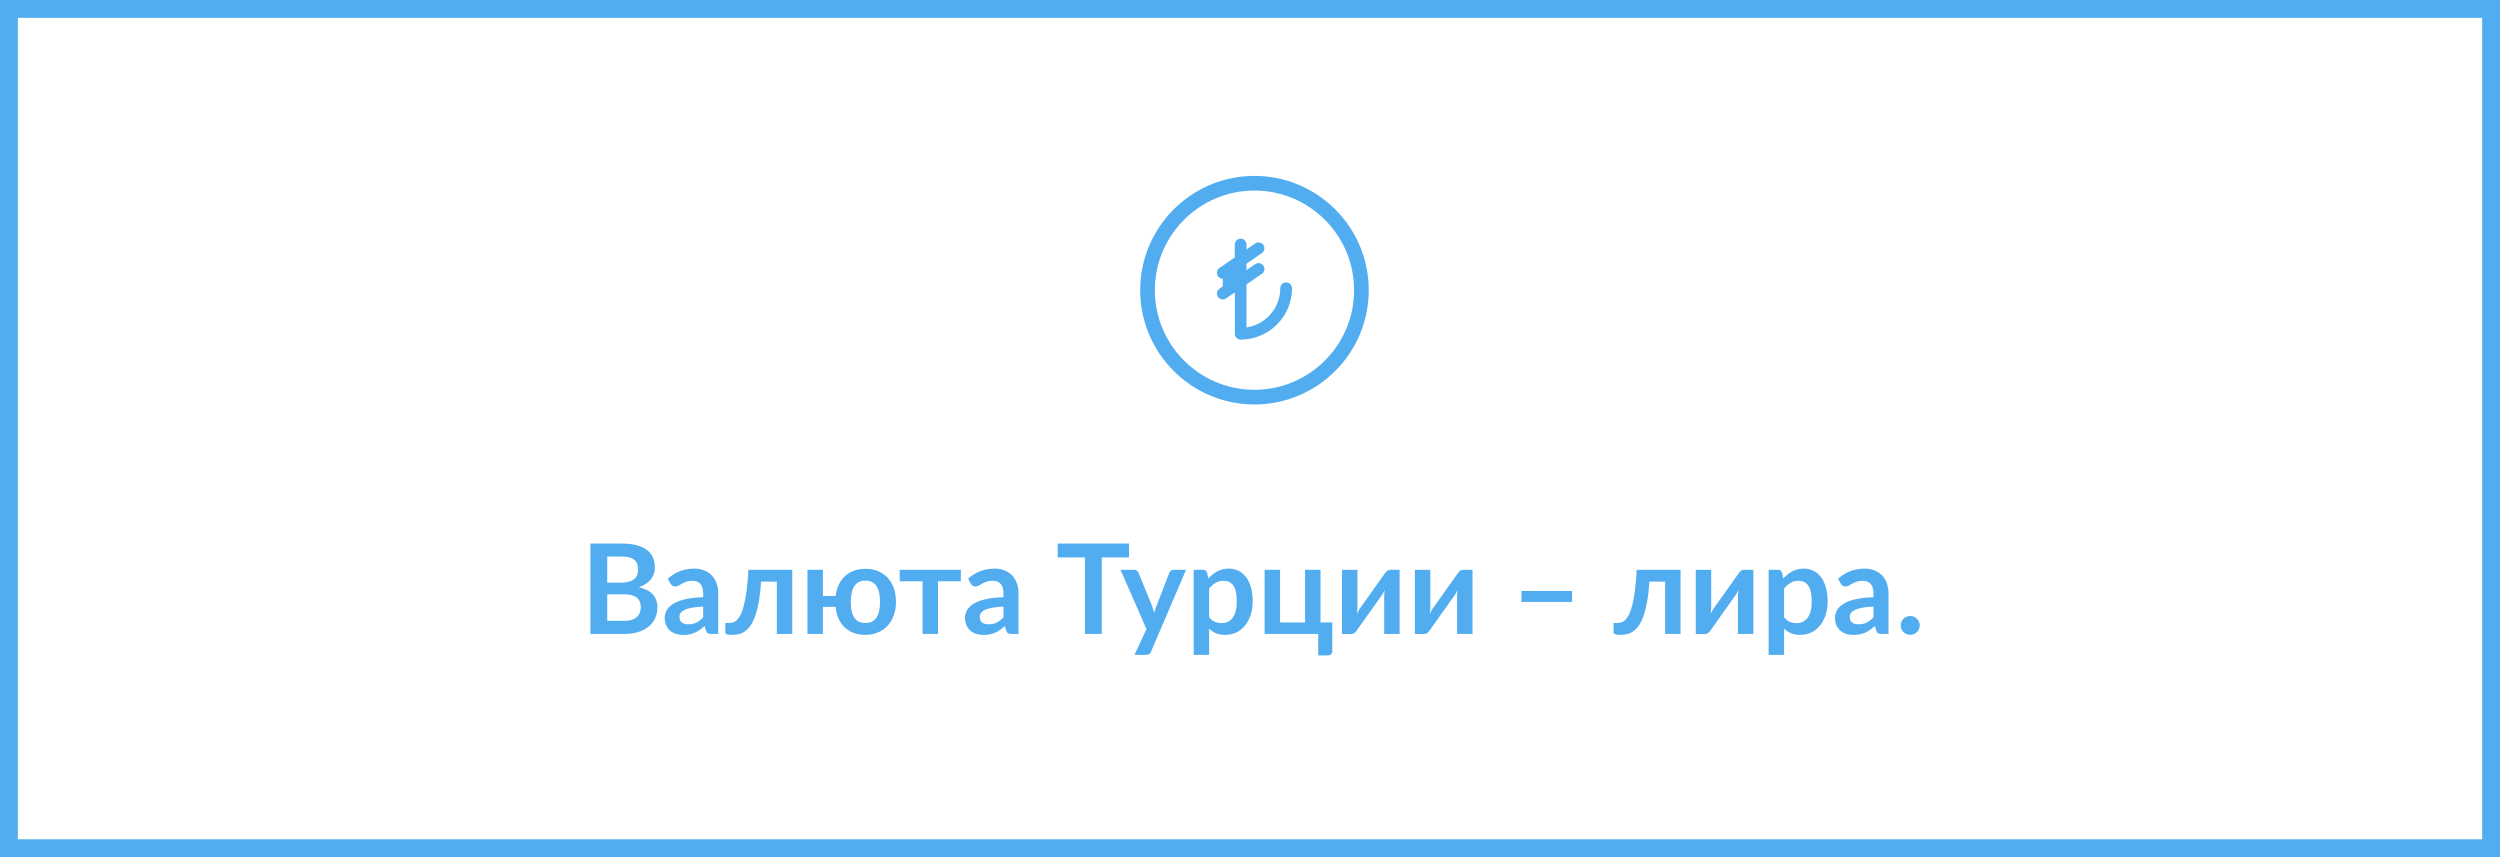
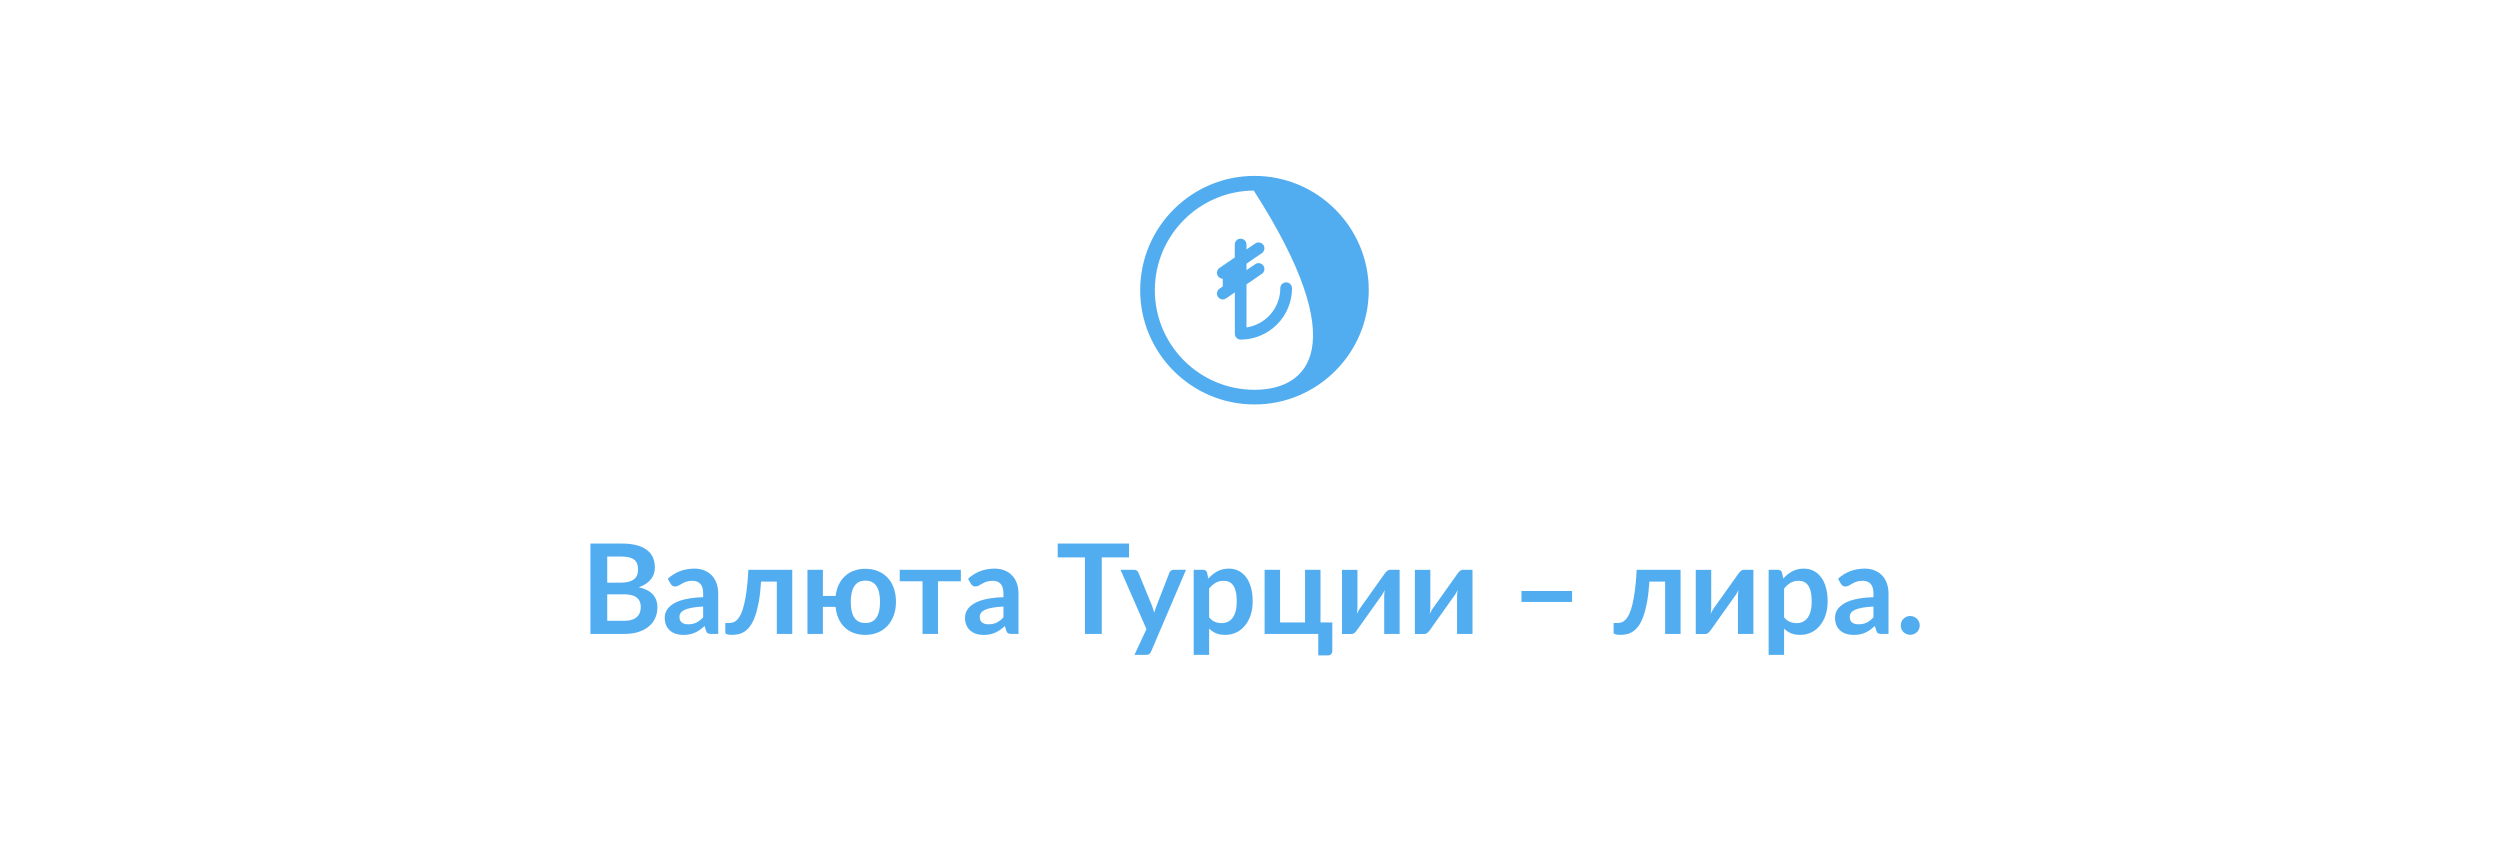
<svg xmlns="http://www.w3.org/2000/svg" width="280" height="96" viewBox="0 0 280 96" fill="none">
  <path d="M69.914 69.53C70.264 69.53 70.558 69.488 70.796 69.404C71.034 69.32 71.223 69.208 71.363 69.068C71.508 68.928 71.61 68.765 71.671 68.578C71.736 68.391 71.769 68.193 71.769 67.983C71.769 67.764 71.734 67.568 71.664 67.395C71.594 67.218 71.484 67.068 71.335 66.947C71.186 66.821 70.992 66.725 70.754 66.66C70.521 66.595 70.238 66.562 69.907 66.562H68.01V69.53H69.914ZM68.01 62.334V65.26H69.508C70.152 65.26 70.637 65.143 70.964 64.91C71.295 64.677 71.461 64.306 71.461 63.797C71.461 63.27 71.312 62.894 71.013 62.67C70.714 62.446 70.248 62.334 69.613 62.334H68.01ZM69.613 60.878C70.276 60.878 70.843 60.941 71.314 61.067C71.785 61.193 72.17 61.373 72.469 61.606C72.772 61.839 72.994 62.122 73.134 62.453C73.274 62.784 73.344 63.158 73.344 63.573C73.344 63.811 73.309 64.04 73.239 64.259C73.169 64.474 73.059 64.677 72.91 64.868C72.765 65.055 72.579 65.225 72.35 65.379C72.126 65.533 71.858 65.664 71.545 65.771C72.936 66.084 73.631 66.835 73.631 68.025C73.631 68.454 73.549 68.851 73.386 69.215C73.223 69.579 72.985 69.894 72.672 70.16C72.359 70.421 71.974 70.627 71.517 70.776C71.06 70.925 70.537 71 69.949 71H66.127V60.878H69.613ZM78.754 67.934C78.254 67.957 77.834 68.002 77.493 68.067C77.153 68.128 76.88 68.207 76.674 68.305C76.469 68.403 76.322 68.517 76.234 68.648C76.145 68.779 76.1 68.921 76.1 69.075C76.1 69.378 76.189 69.595 76.367 69.726C76.549 69.857 76.784 69.922 77.073 69.922C77.428 69.922 77.734 69.859 77.99 69.733C78.252 69.602 78.506 69.406 78.754 69.145V67.934ZM74.791 64.819C75.618 64.063 76.612 63.685 77.773 63.685C78.194 63.685 78.569 63.755 78.9 63.895C79.232 64.03 79.512 64.222 79.74 64.469C79.969 64.712 80.142 65.003 80.258 65.344C80.38 65.685 80.441 66.058 80.441 66.464V71H79.656C79.493 71 79.367 70.977 79.278 70.93C79.19 70.879 79.12 70.778 79.069 70.629L78.915 70.111C78.733 70.274 78.555 70.419 78.382 70.545C78.21 70.666 78.03 70.769 77.844 70.853C77.657 70.937 77.456 71 77.242 71.042C77.031 71.089 76.798 71.112 76.541 71.112C76.238 71.112 75.958 71.072 75.701 70.993C75.445 70.909 75.223 70.785 75.037 70.622C74.85 70.459 74.705 70.256 74.603 70.013C74.5 69.77 74.448 69.488 74.448 69.166C74.448 68.984 74.479 68.804 74.54 68.627C74.6 68.445 74.698 68.272 74.834 68.109C74.974 67.946 75.153 67.792 75.373 67.647C75.592 67.502 75.86 67.376 76.177 67.269C76.499 67.162 76.873 67.075 77.297 67.01C77.722 66.94 78.207 66.898 78.754 66.884V66.464C78.754 65.983 78.651 65.629 78.445 65.4C78.24 65.167 77.944 65.05 77.556 65.05C77.276 65.05 77.043 65.083 76.856 65.148C76.674 65.213 76.513 65.288 76.374 65.372C76.234 65.451 76.105 65.524 75.989 65.589C75.876 65.654 75.751 65.687 75.611 65.687C75.489 65.687 75.386 65.657 75.302 65.596C75.219 65.531 75.151 65.456 75.1 65.372L74.791 64.819ZM88.733 71H87.004V65.141H85.24C85.184 66.023 85.097 66.784 84.981 67.423C84.864 68.058 84.724 68.597 84.561 69.04C84.402 69.483 84.222 69.84 84.022 70.111C83.826 70.377 83.616 70.585 83.392 70.734C83.168 70.883 82.937 70.981 82.699 71.028C82.461 71.079 82.221 71.105 81.978 71.105C81.721 71.105 81.532 71.082 81.411 71.035C81.294 70.993 81.236 70.932 81.236 70.853V69.775H81.649C81.803 69.775 81.957 69.752 82.111 69.705C82.265 69.658 82.414 69.563 82.559 69.418C82.704 69.273 82.841 69.068 82.972 68.802C83.103 68.531 83.222 68.177 83.329 67.738C83.441 67.295 83.539 66.753 83.623 66.114C83.707 65.475 83.772 64.709 83.819 63.818H88.733V71ZM96.925 69.775C97.485 69.775 97.898 69.574 98.164 69.173C98.43 68.772 98.563 68.184 98.563 67.409C98.563 66.634 98.43 66.044 98.164 65.638C97.898 65.232 97.485 65.029 96.925 65.029C96.365 65.029 95.952 65.234 95.686 65.645C95.42 66.051 95.287 66.639 95.287 67.409C95.287 68.184 95.418 68.772 95.679 69.173C95.945 69.574 96.36 69.775 96.925 69.775ZM93.593 66.744C93.649 66.273 93.766 65.85 93.943 65.477C94.125 65.099 94.358 64.779 94.643 64.518C94.928 64.257 95.261 64.056 95.644 63.916C96.031 63.776 96.458 63.706 96.925 63.706C97.443 63.706 97.912 63.792 98.332 63.965C98.752 64.138 99.111 64.383 99.41 64.7C99.709 65.017 99.94 65.405 100.103 65.862C100.266 66.319 100.348 66.83 100.348 67.395C100.348 67.964 100.264 68.478 100.096 68.935C99.928 69.392 99.692 69.782 99.389 70.104C99.086 70.426 98.724 70.673 98.304 70.846C97.884 71.019 97.424 71.105 96.925 71.105C96.44 71.105 96.001 71.033 95.609 70.888C95.222 70.743 94.886 70.536 94.601 70.265C94.321 69.994 94.092 69.665 93.915 69.278C93.742 68.891 93.633 68.454 93.586 67.969H92.165V71H90.436V63.818H92.165V66.744H93.593ZM107.616 65.099H105.054V71H103.325V65.099H100.77V63.818H107.616V65.099ZM112.386 67.934C111.887 67.957 111.467 68.002 111.126 68.067C110.786 68.128 110.513 68.207 110.307 68.305C110.102 68.403 109.955 68.517 109.866 68.648C109.778 68.779 109.733 68.921 109.733 69.075C109.733 69.378 109.822 69.595 109.999 69.726C110.181 69.857 110.417 69.922 110.706 69.922C111.061 69.922 111.367 69.859 111.623 69.733C111.885 69.602 112.139 69.406 112.386 69.145V67.934ZM108.424 64.819C109.25 64.063 110.244 63.685 111.406 63.685C111.826 63.685 112.202 63.755 112.533 63.895C112.865 64.03 113.145 64.222 113.373 64.469C113.602 64.712 113.775 65.003 113.891 65.344C114.013 65.685 114.073 66.058 114.073 66.464V71H113.289C113.126 71 113 70.977 112.911 70.93C112.823 70.879 112.753 70.778 112.701 70.629L112.547 70.111C112.365 70.274 112.188 70.419 112.015 70.545C111.843 70.666 111.663 70.769 111.476 70.853C111.29 70.937 111.089 71 110.874 71.042C110.664 71.089 110.431 71.112 110.174 71.112C109.871 71.112 109.591 71.072 109.334 70.993C109.078 70.909 108.856 70.785 108.669 70.622C108.483 70.459 108.338 70.256 108.235 70.013C108.133 69.77 108.081 69.488 108.081 69.166C108.081 68.984 108.112 68.804 108.172 68.627C108.233 68.445 108.331 68.272 108.466 68.109C108.606 67.946 108.786 67.792 109.005 67.647C109.225 67.502 109.493 67.376 109.81 67.269C110.132 67.162 110.506 67.075 110.93 67.01C111.355 66.94 111.84 66.898 112.386 66.884V66.464C112.386 65.983 112.284 65.629 112.078 65.4C111.873 65.167 111.577 65.05 111.189 65.05C110.909 65.05 110.676 65.083 110.489 65.148C110.307 65.213 110.146 65.288 110.006 65.372C109.866 65.451 109.738 65.524 109.621 65.589C109.509 65.654 109.383 65.687 109.243 65.687C109.122 65.687 109.019 65.657 108.935 65.596C108.851 65.531 108.784 65.456 108.732 65.372L108.424 64.819ZM126.449 62.425H123.397V71H121.514V62.425H118.462V60.878H126.449V62.425ZM132.835 63.818L128.922 72.974C128.871 73.095 128.803 73.186 128.719 73.247C128.64 73.312 128.516 73.345 128.348 73.345H127.06L128.404 70.461L125.499 63.818H127.018C127.153 63.818 127.258 63.851 127.333 63.916C127.412 63.981 127.471 64.056 127.508 64.14L129.034 67.864C129.085 67.99 129.127 68.116 129.16 68.242C129.197 68.368 129.232 68.496 129.265 68.627C129.307 68.496 129.349 68.368 129.391 68.242C129.433 68.111 129.48 67.983 129.531 67.857L130.973 64.14C131.01 64.047 131.071 63.97 131.155 63.909C131.244 63.848 131.342 63.818 131.449 63.818H132.835ZM135.423 69.138C135.619 69.376 135.831 69.544 136.06 69.642C136.293 69.74 136.545 69.789 136.816 69.789C137.077 69.789 137.313 69.74 137.523 69.642C137.733 69.544 137.91 69.395 138.055 69.194C138.204 68.993 138.319 68.741 138.398 68.438C138.477 68.13 138.517 67.768 138.517 67.353C138.517 66.933 138.482 66.578 138.412 66.289C138.347 65.995 138.251 65.757 138.125 65.575C137.999 65.393 137.845 65.26 137.663 65.176C137.486 65.092 137.283 65.05 137.054 65.05C136.695 65.05 136.389 65.127 136.137 65.281C135.885 65.43 135.647 65.643 135.423 65.918V69.138ZM135.332 64.798C135.626 64.467 135.96 64.198 136.333 63.993C136.706 63.788 137.145 63.685 137.649 63.685C138.041 63.685 138.398 63.767 138.72 63.93C139.047 64.093 139.327 64.331 139.56 64.644C139.798 64.952 139.98 65.335 140.106 65.792C140.237 66.245 140.302 66.765 140.302 67.353C140.302 67.89 140.23 68.387 140.085 68.844C139.94 69.301 139.733 69.698 139.462 70.034C139.196 70.37 138.872 70.634 138.489 70.825C138.111 71.012 137.686 71.105 137.215 71.105C136.814 71.105 136.471 71.044 136.186 70.923C135.901 70.797 135.647 70.624 135.423 70.405V73.345H133.694V63.818H134.751C134.975 63.818 135.122 63.923 135.192 64.133L135.332 64.798ZM149.218 69.719V72.89C149.218 73.049 149.172 73.175 149.078 73.268C148.985 73.361 148.866 73.408 148.721 73.408H147.643V71H141.637V63.818H143.366V69.719H146.166V63.818H147.895V69.719H149.218ZM156.759 63.818V71H155.03V66.807C155.03 66.7 155.035 66.583 155.044 66.457C155.058 66.326 155.075 66.196 155.093 66.065C155 66.28 154.897 66.469 154.785 66.632C154.776 66.641 154.729 66.707 154.645 66.828C154.561 66.945 154.452 67.096 154.316 67.283C154.186 67.47 154.036 67.682 153.868 67.92C153.7 68.153 153.53 68.391 153.357 68.634C152.951 69.208 152.492 69.857 151.978 70.58C151.913 70.678 151.827 70.774 151.719 70.867C151.617 70.96 151.498 71.007 151.362 71.007H150.305V63.825H152.034V68.018C152.034 68.125 152.027 68.244 152.013 68.375C152.004 68.501 151.99 68.629 151.971 68.76C152.074 68.531 152.177 68.342 152.279 68.193C152.284 68.184 152.328 68.121 152.412 68.004C152.496 67.887 152.604 67.736 152.734 67.549C152.87 67.362 153.021 67.152 153.189 66.919C153.357 66.681 153.528 66.438 153.7 66.191C154.106 65.617 154.568 64.968 155.086 64.245C155.152 64.142 155.238 64.047 155.345 63.958C155.453 63.865 155.574 63.818 155.709 63.818H156.759ZM164.921 63.818V71H163.192V66.807C163.192 66.7 163.197 66.583 163.206 66.457C163.22 66.326 163.237 66.196 163.255 66.065C163.162 66.28 163.059 66.469 162.947 66.632C162.938 66.641 162.891 66.707 162.807 66.828C162.723 66.945 162.614 67.096 162.478 67.283C162.348 67.47 162.198 67.682 162.03 67.92C161.862 68.153 161.692 68.391 161.519 68.634C161.113 69.208 160.654 69.857 160.14 70.58C160.075 70.678 159.989 70.774 159.881 70.867C159.779 70.96 159.66 71.007 159.524 71.007H158.467V63.825H160.196V68.018C160.196 68.125 160.189 68.244 160.175 68.375C160.166 68.501 160.152 68.629 160.133 68.76C160.236 68.531 160.339 68.342 160.441 68.193C160.446 68.184 160.49 68.121 160.574 68.004C160.658 67.887 160.766 67.736 160.896 67.549C161.032 67.362 161.183 67.152 161.351 66.919C161.519 66.681 161.69 66.438 161.862 66.191C162.268 65.617 162.73 64.968 163.248 64.245C163.314 64.142 163.4 64.047 163.507 63.958C163.615 63.865 163.736 63.818 163.871 63.818H164.921ZM170.405 66.191H176.075V67.416H170.405V66.191ZM188.223 71H186.494V65.141H184.73C184.674 66.023 184.588 66.784 184.471 67.423C184.354 68.058 184.214 68.597 184.051 69.04C183.892 69.483 183.713 69.84 183.512 70.111C183.316 70.377 183.106 70.585 182.882 70.734C182.658 70.883 182.427 70.981 182.189 71.028C181.951 71.079 181.711 71.105 181.468 71.105C181.211 71.105 181.022 71.082 180.901 71.035C180.784 70.993 180.726 70.932 180.726 70.853V69.775H181.139C181.293 69.775 181.447 69.752 181.601 69.705C181.755 69.658 181.904 69.563 182.049 69.418C182.194 69.273 182.331 69.068 182.462 68.802C182.593 68.531 182.712 68.177 182.819 67.738C182.931 67.295 183.029 66.753 183.113 66.114C183.197 65.475 183.262 64.709 183.309 63.818H188.223V71ZM196.38 63.818V71H194.651V66.807C194.651 66.7 194.656 66.583 194.665 66.457C194.679 66.326 194.696 66.196 194.714 66.065C194.621 66.28 194.518 66.469 194.406 66.632C194.397 66.641 194.35 66.707 194.266 66.828C194.182 66.945 194.073 67.096 193.937 67.283C193.807 67.47 193.657 67.682 193.489 67.92C193.321 68.153 193.151 68.391 192.978 68.634C192.572 69.208 192.113 69.857 191.599 70.58C191.534 70.678 191.448 70.774 191.34 70.867C191.238 70.96 191.119 71.007 190.983 71.007H189.926V63.825H191.655V68.018C191.655 68.125 191.648 68.244 191.634 68.375C191.625 68.501 191.611 68.629 191.592 68.76C191.695 68.531 191.798 68.342 191.9 68.193C191.905 68.184 191.949 68.121 192.033 68.004C192.117 67.887 192.225 67.736 192.355 67.549C192.491 67.362 192.642 67.152 192.81 66.919C192.978 66.681 193.149 66.438 193.321 66.191C193.727 65.617 194.189 64.968 194.707 64.245C194.773 64.142 194.859 64.047 194.966 63.958C195.074 63.865 195.195 63.818 195.33 63.818H196.38ZM199.817 69.138C200.013 69.376 200.226 69.544 200.454 69.642C200.688 69.74 200.94 69.789 201.21 69.789C201.472 69.789 201.707 69.74 201.917 69.642C202.127 69.544 202.305 69.395 202.449 69.194C202.599 68.993 202.713 68.741 202.792 68.438C202.872 68.13 202.911 67.768 202.911 67.353C202.911 66.933 202.876 66.578 202.806 66.289C202.741 65.995 202.645 65.757 202.519 65.575C202.393 65.393 202.239 65.26 202.057 65.176C201.88 65.092 201.677 65.05 201.448 65.05C201.089 65.05 200.783 65.127 200.531 65.281C200.279 65.43 200.041 65.643 199.817 65.918V69.138ZM199.726 64.798C200.02 64.467 200.354 64.198 200.727 63.993C201.101 63.788 201.539 63.685 202.043 63.685C202.435 63.685 202.792 63.767 203.114 63.93C203.441 64.093 203.721 64.331 203.954 64.644C204.192 64.952 204.374 65.335 204.5 65.792C204.631 66.245 204.696 66.765 204.696 67.353C204.696 67.89 204.624 68.387 204.479 68.844C204.335 69.301 204.127 69.698 203.856 70.034C203.59 70.37 203.266 70.634 202.883 70.825C202.505 71.012 202.081 71.105 201.609 71.105C201.208 71.105 200.865 71.044 200.58 70.923C200.296 70.797 200.041 70.624 199.817 70.405V73.345H198.088V63.818H199.145C199.369 63.818 199.516 63.923 199.586 64.133L199.726 64.798ZM209.826 67.934C209.326 67.957 208.906 68.002 208.566 68.067C208.225 68.128 207.952 68.207 207.747 68.305C207.541 68.403 207.394 68.517 207.306 68.648C207.217 68.779 207.173 68.921 207.173 69.075C207.173 69.378 207.261 69.595 207.439 69.726C207.621 69.857 207.856 69.922 208.146 69.922C208.5 69.922 208.806 69.859 209.063 69.733C209.324 69.602 209.578 69.406 209.826 69.145V67.934ZM205.864 64.819C206.69 64.063 207.684 63.685 208.846 63.685C209.266 63.685 209.641 63.755 209.973 63.895C210.304 64.03 210.584 64.222 210.813 64.469C211.041 64.712 211.214 65.003 211.331 65.344C211.452 65.685 211.513 66.058 211.513 66.464V71H210.729C210.565 71 210.439 70.977 210.351 70.93C210.262 70.879 210.192 70.778 210.141 70.629L209.987 70.111C209.805 70.274 209.627 70.419 209.455 70.545C209.282 70.666 209.102 70.769 208.916 70.853C208.729 70.937 208.528 71 208.314 71.042C208.104 71.089 207.87 71.112 207.614 71.112C207.31 71.112 207.03 71.072 206.774 70.993C206.517 70.909 206.295 70.785 206.109 70.622C205.922 70.459 205.777 70.256 205.675 70.013C205.572 69.77 205.521 69.488 205.521 69.166C205.521 68.984 205.551 68.804 205.612 68.627C205.672 68.445 205.77 68.272 205.906 68.109C206.046 67.946 206.225 67.792 206.445 67.647C206.664 67.502 206.932 67.376 207.25 67.269C207.572 67.162 207.945 67.075 208.37 67.01C208.794 66.94 209.28 66.898 209.826 66.884V66.464C209.826 65.983 209.723 65.629 209.518 65.4C209.312 65.167 209.016 65.05 208.629 65.05C208.349 65.05 208.115 65.083 207.929 65.148C207.747 65.213 207.586 65.288 207.446 65.372C207.306 65.451 207.177 65.524 207.061 65.589C206.949 65.654 206.823 65.687 206.683 65.687C206.561 65.687 206.459 65.657 206.375 65.596C206.291 65.531 206.223 65.456 206.172 65.372L205.864 64.819ZM212.889 70.048C212.889 69.903 212.915 69.766 212.966 69.635C213.022 69.504 213.097 69.392 213.19 69.299C213.283 69.206 213.395 69.131 213.526 69.075C213.657 69.019 213.797 68.991 213.946 68.991C214.095 68.991 214.233 69.019 214.359 69.075C214.49 69.131 214.602 69.206 214.695 69.299C214.793 69.392 214.87 69.504 214.926 69.635C214.982 69.766 215.01 69.903 215.01 70.048C215.01 70.197 214.982 70.337 214.926 70.468C214.87 70.594 214.793 70.704 214.695 70.797C214.602 70.89 214.49 70.963 214.359 71.014C214.233 71.07 214.095 71.098 213.946 71.098C213.797 71.098 213.657 71.07 213.526 71.014C213.395 70.963 213.283 70.89 213.19 70.797C213.097 70.704 213.022 70.594 212.966 70.468C212.915 70.337 212.889 70.197 212.889 70.048Z" fill="#51ADF0" />
-   <rect x="1" y="1" width="278" height="94" stroke="#51ADF0" stroke-width="2" />
-   <path d="M140.5 19.85C133.525 19.85 127.85 25.525 127.85 32.5C127.85 39.475 133.525 45.15 140.5 45.15C147.475 45.15 153.15 39.475 153.15 32.5C153.15 25.525 147.475 19.85 140.5 19.85ZM140.5 43.808C134.265 43.808 129.192 38.735 129.192 32.5C129.192 26.265 134.265 21.192 140.5 21.192C146.735 21.192 151.808 26.265 151.808 32.5C151.808 38.735 146.735 43.808 140.5 43.808Z" fill="#51ADF0" stroke="#51ADF0" stroke-width="0.3" />
+   <path d="M140.5 19.85C133.525 19.85 127.85 25.525 127.85 32.5C127.85 39.475 133.525 45.15 140.5 45.15C147.475 45.15 153.15 39.475 153.15 32.5C153.15 25.525 147.475 19.85 140.5 19.85ZM140.5 43.808C134.265 43.808 129.192 38.735 129.192 32.5C129.192 26.265 134.265 21.192 140.5 21.192C151.808 38.735 146.735 43.808 140.5 43.808Z" fill="#51ADF0" stroke="#51ADF0" stroke-width="0.3" />
  <path d="M136.95 33.385C137.052 33.385 137.152 33.354 137.236 33.295L138.453 32.464V37.379C138.453 37.513 138.506 37.642 138.601 37.737C138.696 37.832 138.825 37.886 138.959 37.886L138.96 37.886C140.444 37.882 141.867 37.29 142.916 36.239C143.965 35.188 144.555 33.765 144.556 32.28V32.28C144.556 32.146 144.503 32.017 144.408 31.922C144.313 31.827 144.184 31.773 144.049 31.773C143.915 31.773 143.786 31.827 143.691 31.922C143.596 32.017 143.543 32.145 143.543 32.28C143.541 33.438 143.103 34.552 142.316 35.401C141.566 36.211 140.551 36.722 139.457 36.845V31.77L141.248 30.545L141.248 30.545L141.249 30.544C141.358 30.467 141.433 30.351 141.456 30.219C141.48 30.088 141.451 29.953 141.376 29.843C141.3 29.733 141.185 29.657 141.054 29.631C140.923 29.606 140.787 29.634 140.676 29.707L140.676 29.707L140.675 29.708L139.457 30.54V29.451L141.248 28.226L141.248 28.226L141.249 28.224C141.358 28.148 141.433 28.031 141.456 27.9C141.48 27.769 141.451 27.633 141.376 27.523L141.252 27.608L141.376 27.523C141.3 27.413 141.185 27.337 141.054 27.312C140.923 27.287 140.787 27.314 140.676 27.388L140.676 27.388L140.675 27.389L139.457 28.221V27.388C139.457 27.254 139.404 27.125 139.309 27.03C139.214 26.935 139.085 26.881 138.95 26.881C138.816 26.881 138.687 26.935 138.592 27.03C138.497 27.125 138.444 27.254 138.444 27.388V28.915L136.664 30.14L136.749 30.264L136.664 30.14L136.664 30.14C136.575 30.201 136.507 30.29 136.472 30.392C136.436 30.494 136.434 30.605 136.466 30.708C136.498 30.812 136.563 30.902 136.65 30.966C136.737 31.03 136.842 31.065 136.95 31.065M136.95 33.385C136.842 33.384 136.737 33.35 136.65 33.286C136.563 33.221 136.498 33.131 136.466 33.028C136.434 32.924 136.436 32.813 136.472 32.711L136.613 32.76L136.472 32.711C136.508 32.609 136.575 32.521 136.664 32.46L138.453 31.234V30.143L137.236 30.976C137.152 31.035 137.052 31.066 136.95 31.065M136.95 33.385C136.95 33.385 136.95 33.385 136.95 33.385L136.951 33.234L136.951 33.385C136.95 33.385 136.95 33.385 136.95 33.385ZM136.95 31.065C136.95 31.065 136.95 31.065 136.95 31.065L136.951 30.915L136.951 31.065C136.95 31.065 136.95 31.065 136.95 31.065ZM138.603 32.362V37.379C138.603 37.474 138.64 37.564 138.707 37.631C138.774 37.698 138.865 37.736 138.959 37.736C140.404 37.732 141.789 37.156 142.81 36.133C143.831 35.111 144.405 33.725 144.406 32.28C144.406 32.185 144.369 32.095 144.302 32.028C144.235 31.961 144.144 31.923 144.049 31.923C143.955 31.923 143.864 31.961 143.797 32.028C143.73 32.095 143.693 32.185 143.693 32.28C143.691 33.476 143.239 34.627 142.426 35.504C141.647 36.343 140.593 36.872 139.457 36.996L138.603 32.362Z" fill="#51ADF0" stroke="#51ADF0" stroke-width="0.3" />
</svg>